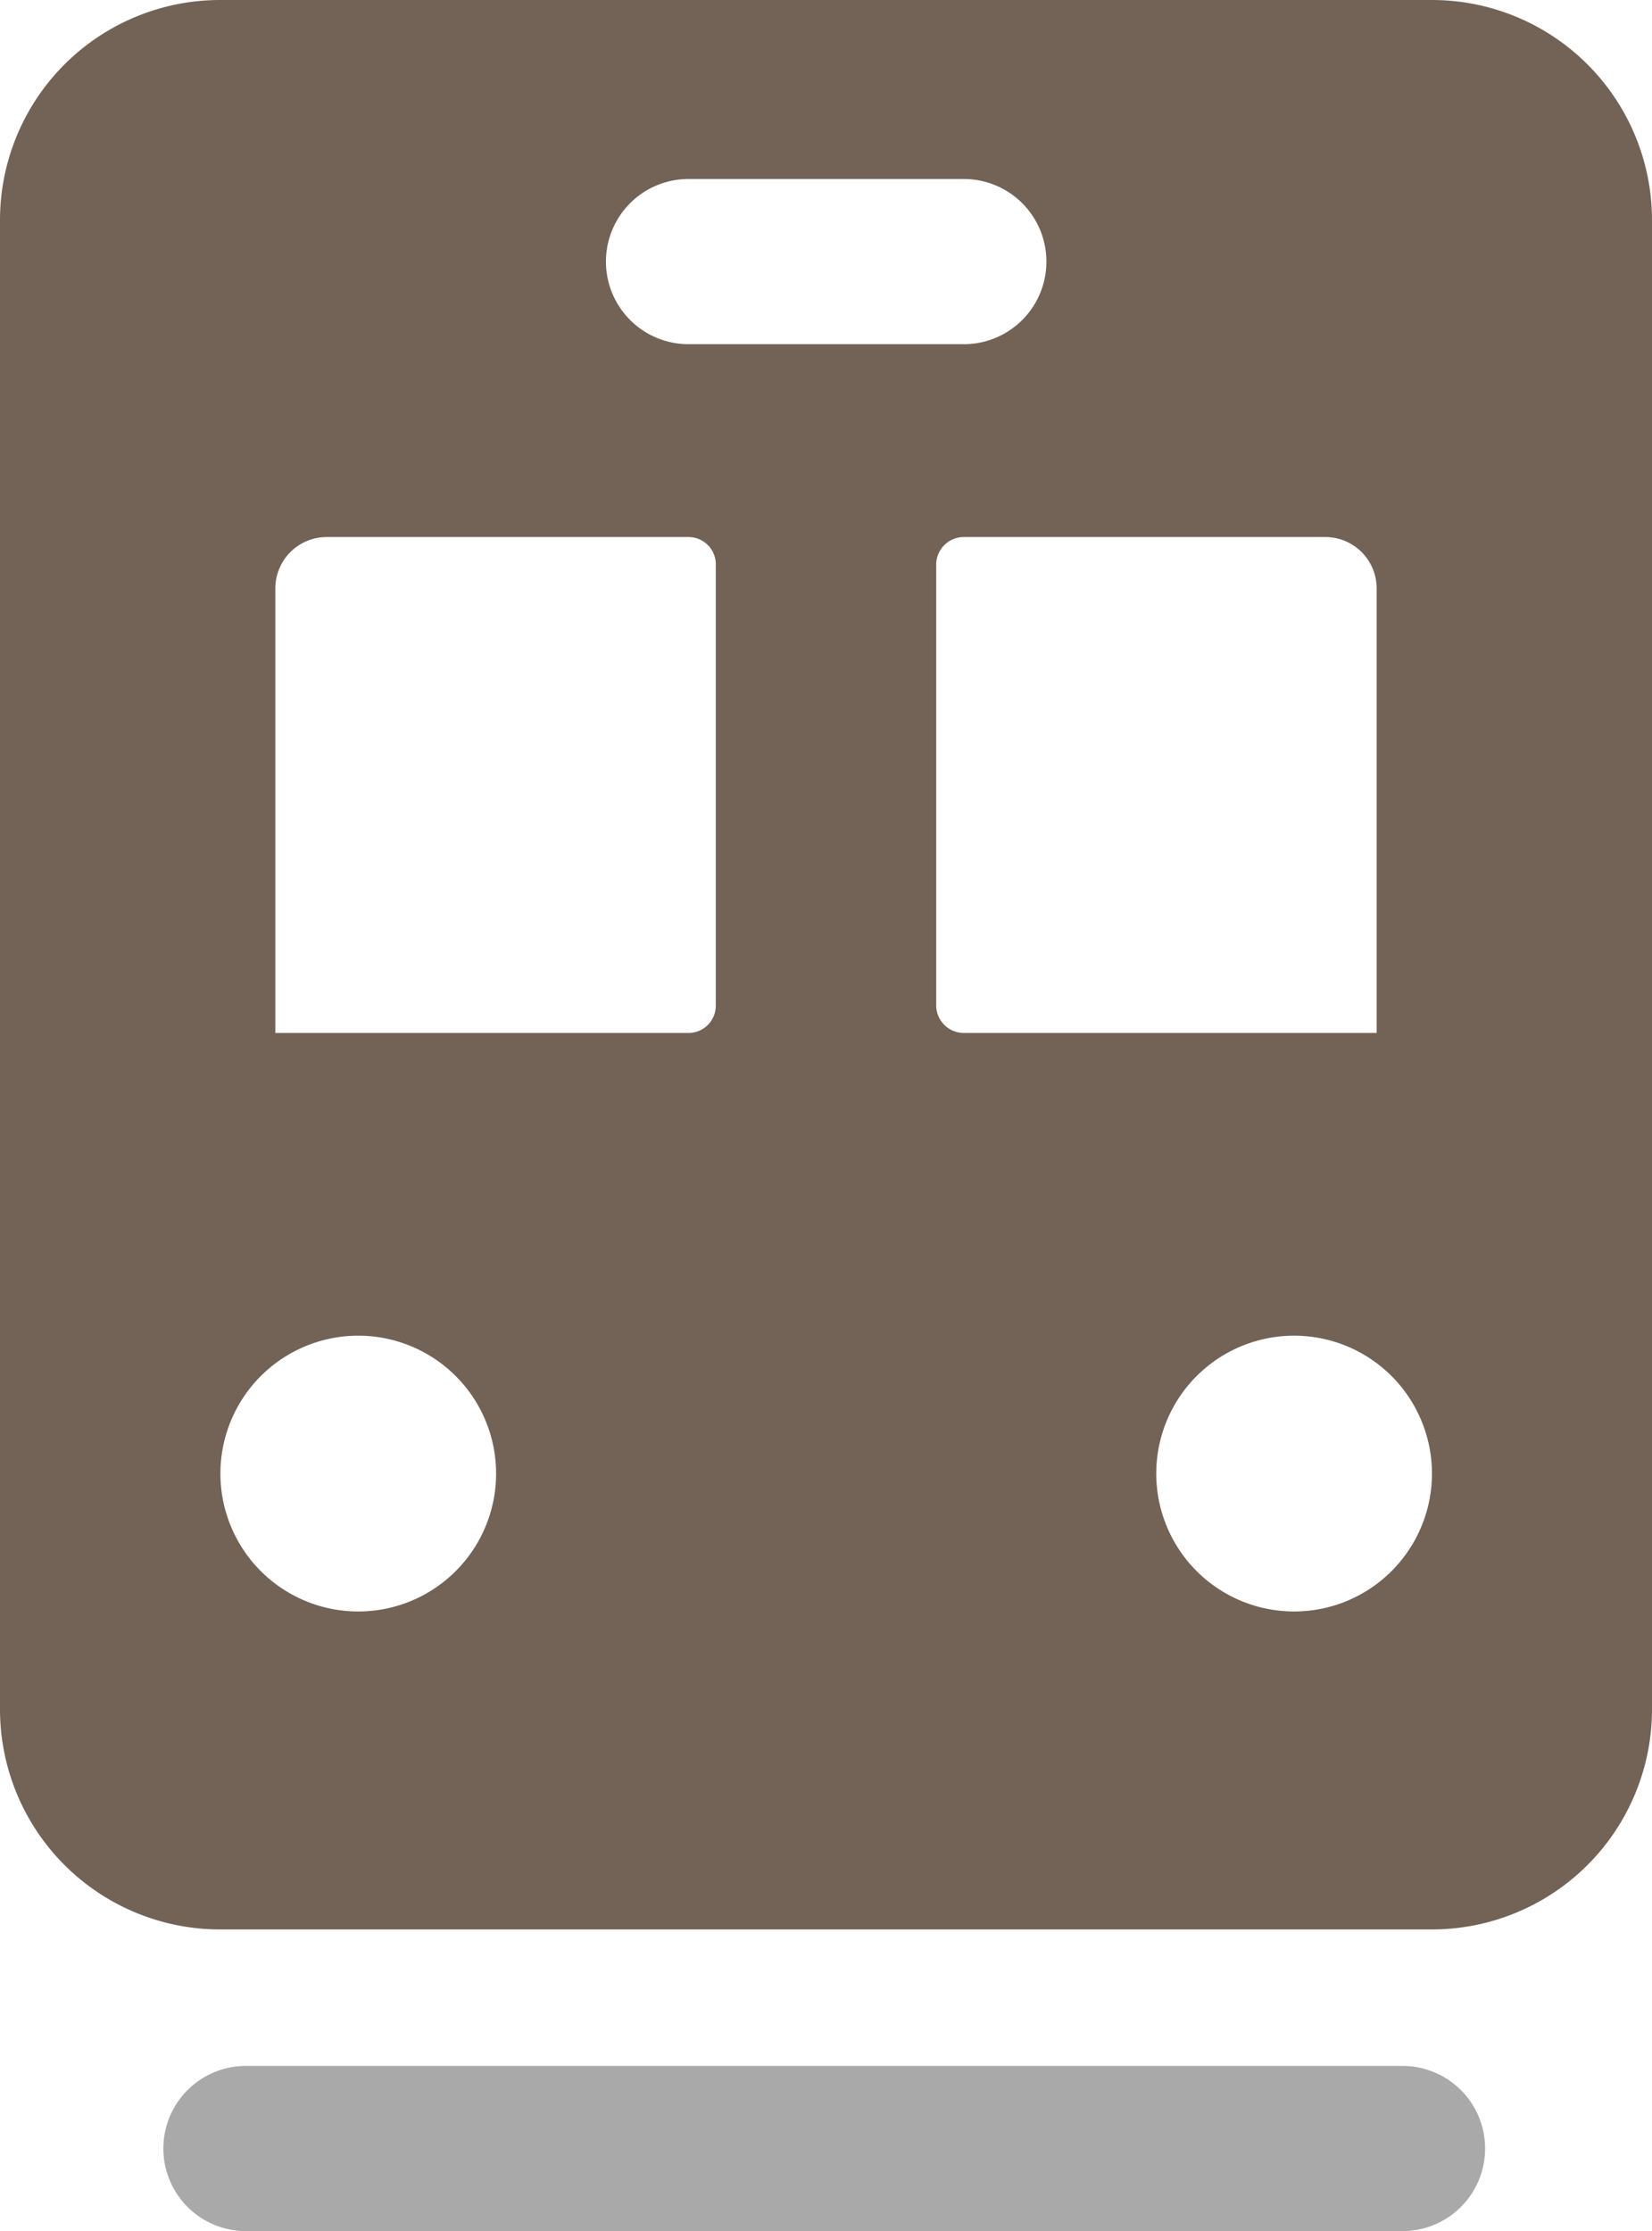
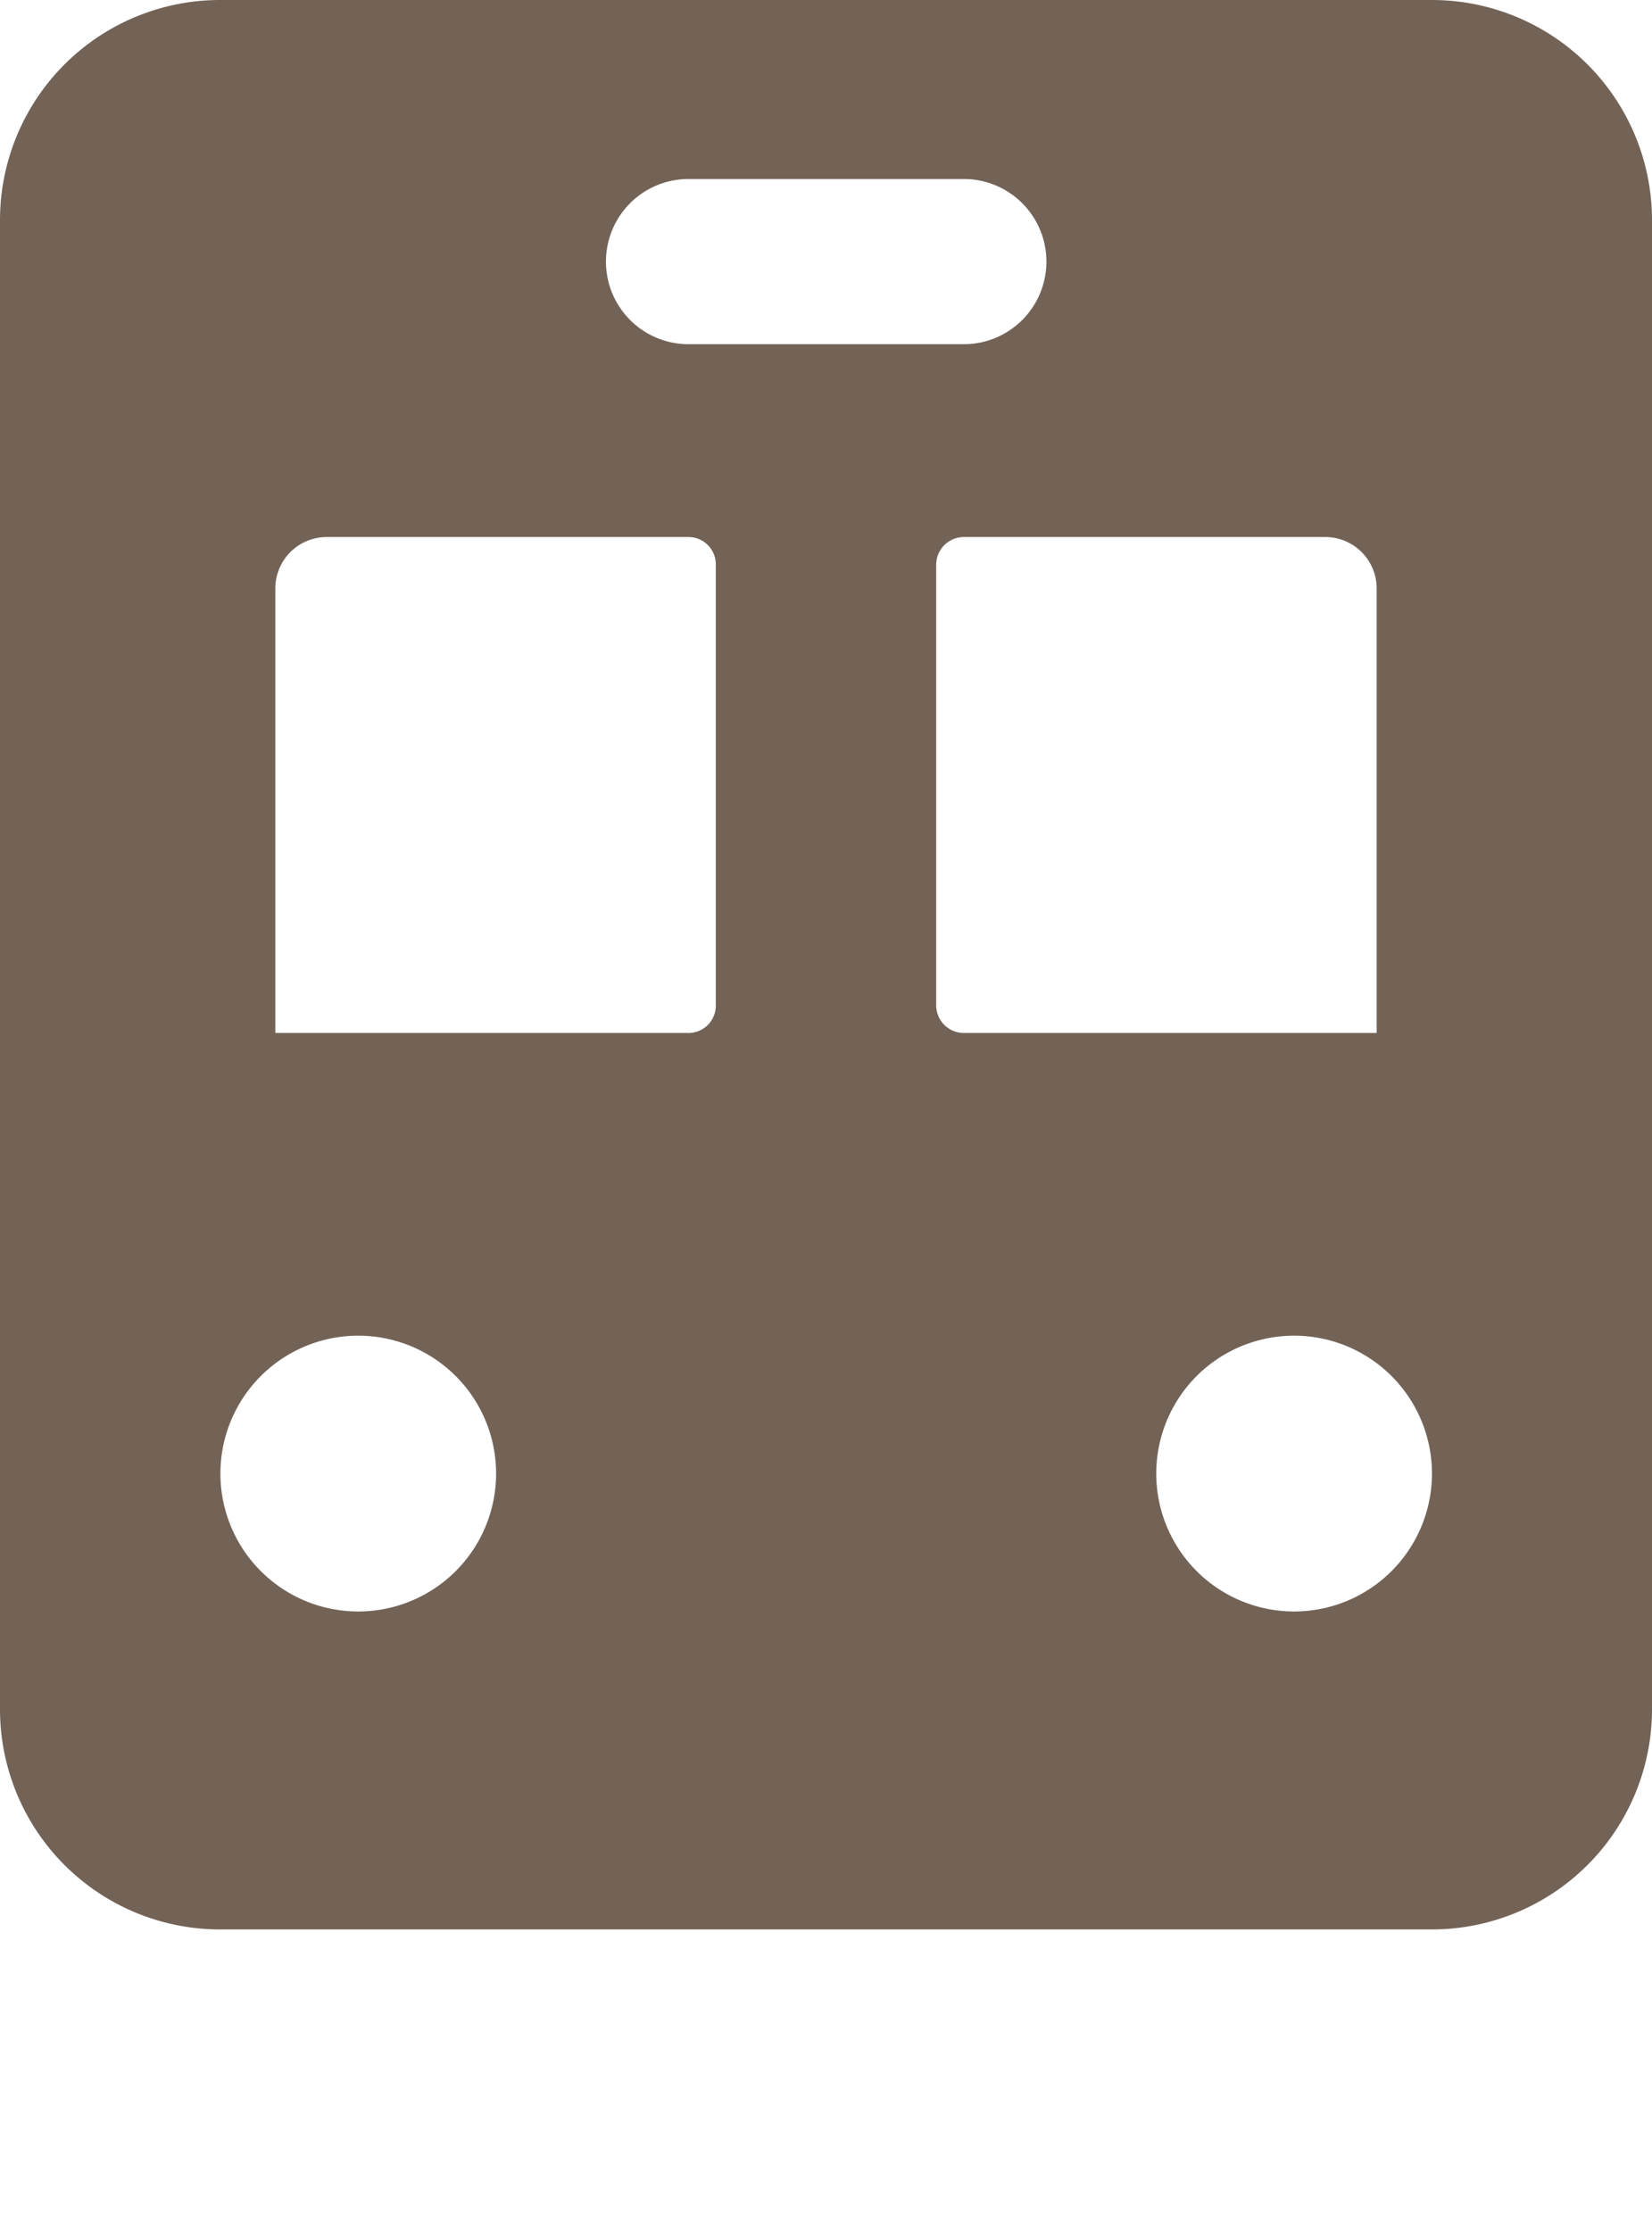
<svg xmlns="http://www.w3.org/2000/svg" viewBox="0 0 46.62 62.94">
  <defs>
    <style>.cls-1{fill:#736357;}.cls-2{fill:#a9a9a9;}</style>
  </defs>
  <g id="レイヤー_2" data-name="レイヤー 2">
    <g id="レイヤー_1-2" data-name="レイヤー 1">
      <path class="cls-1" d="M40.41,0H6.22A6.21,6.21,0,0,0,0,6.22v42a6.21,6.21,0,0,0,6.22,6.21H40.41a6.21,6.21,0,0,0,6.21-6.21v-42A6.21,6.21,0,0,0,40.41,0Zm-21,5.05H27.2a2.33,2.33,0,1,1,0,4.66H19.43a2.33,2.33,0,1,1,0-4.66ZM10.1,45.46A3.89,3.89,0,1,1,14,41.57,3.89,3.89,0,0,1,10.1,45.46Zm10.1-17.1a.77.77,0,0,1-.77.78H7.77V16.61a1.45,1.45,0,0,1,1.45-1.46H19.43a.77.77,0,0,1,.77.78Zm6.22,0V15.93a.78.78,0,0,1,.78-.78H37.4a1.45,1.45,0,0,1,1.45,1.46V29.14H27.2A.78.78,0,0,1,26.42,28.36Zm10.1,17.1a3.89,3.89,0,1,1,3.89-3.89A3.89,3.89,0,0,1,36.52,45.46Z" />
-       <path class="cls-2" d="M39.58,58.28H6.94a2.33,2.33,0,0,0,0,4.66H39.58a2.33,2.33,0,0,0,0-4.66Z" />
    </g>
  </g>
</svg>